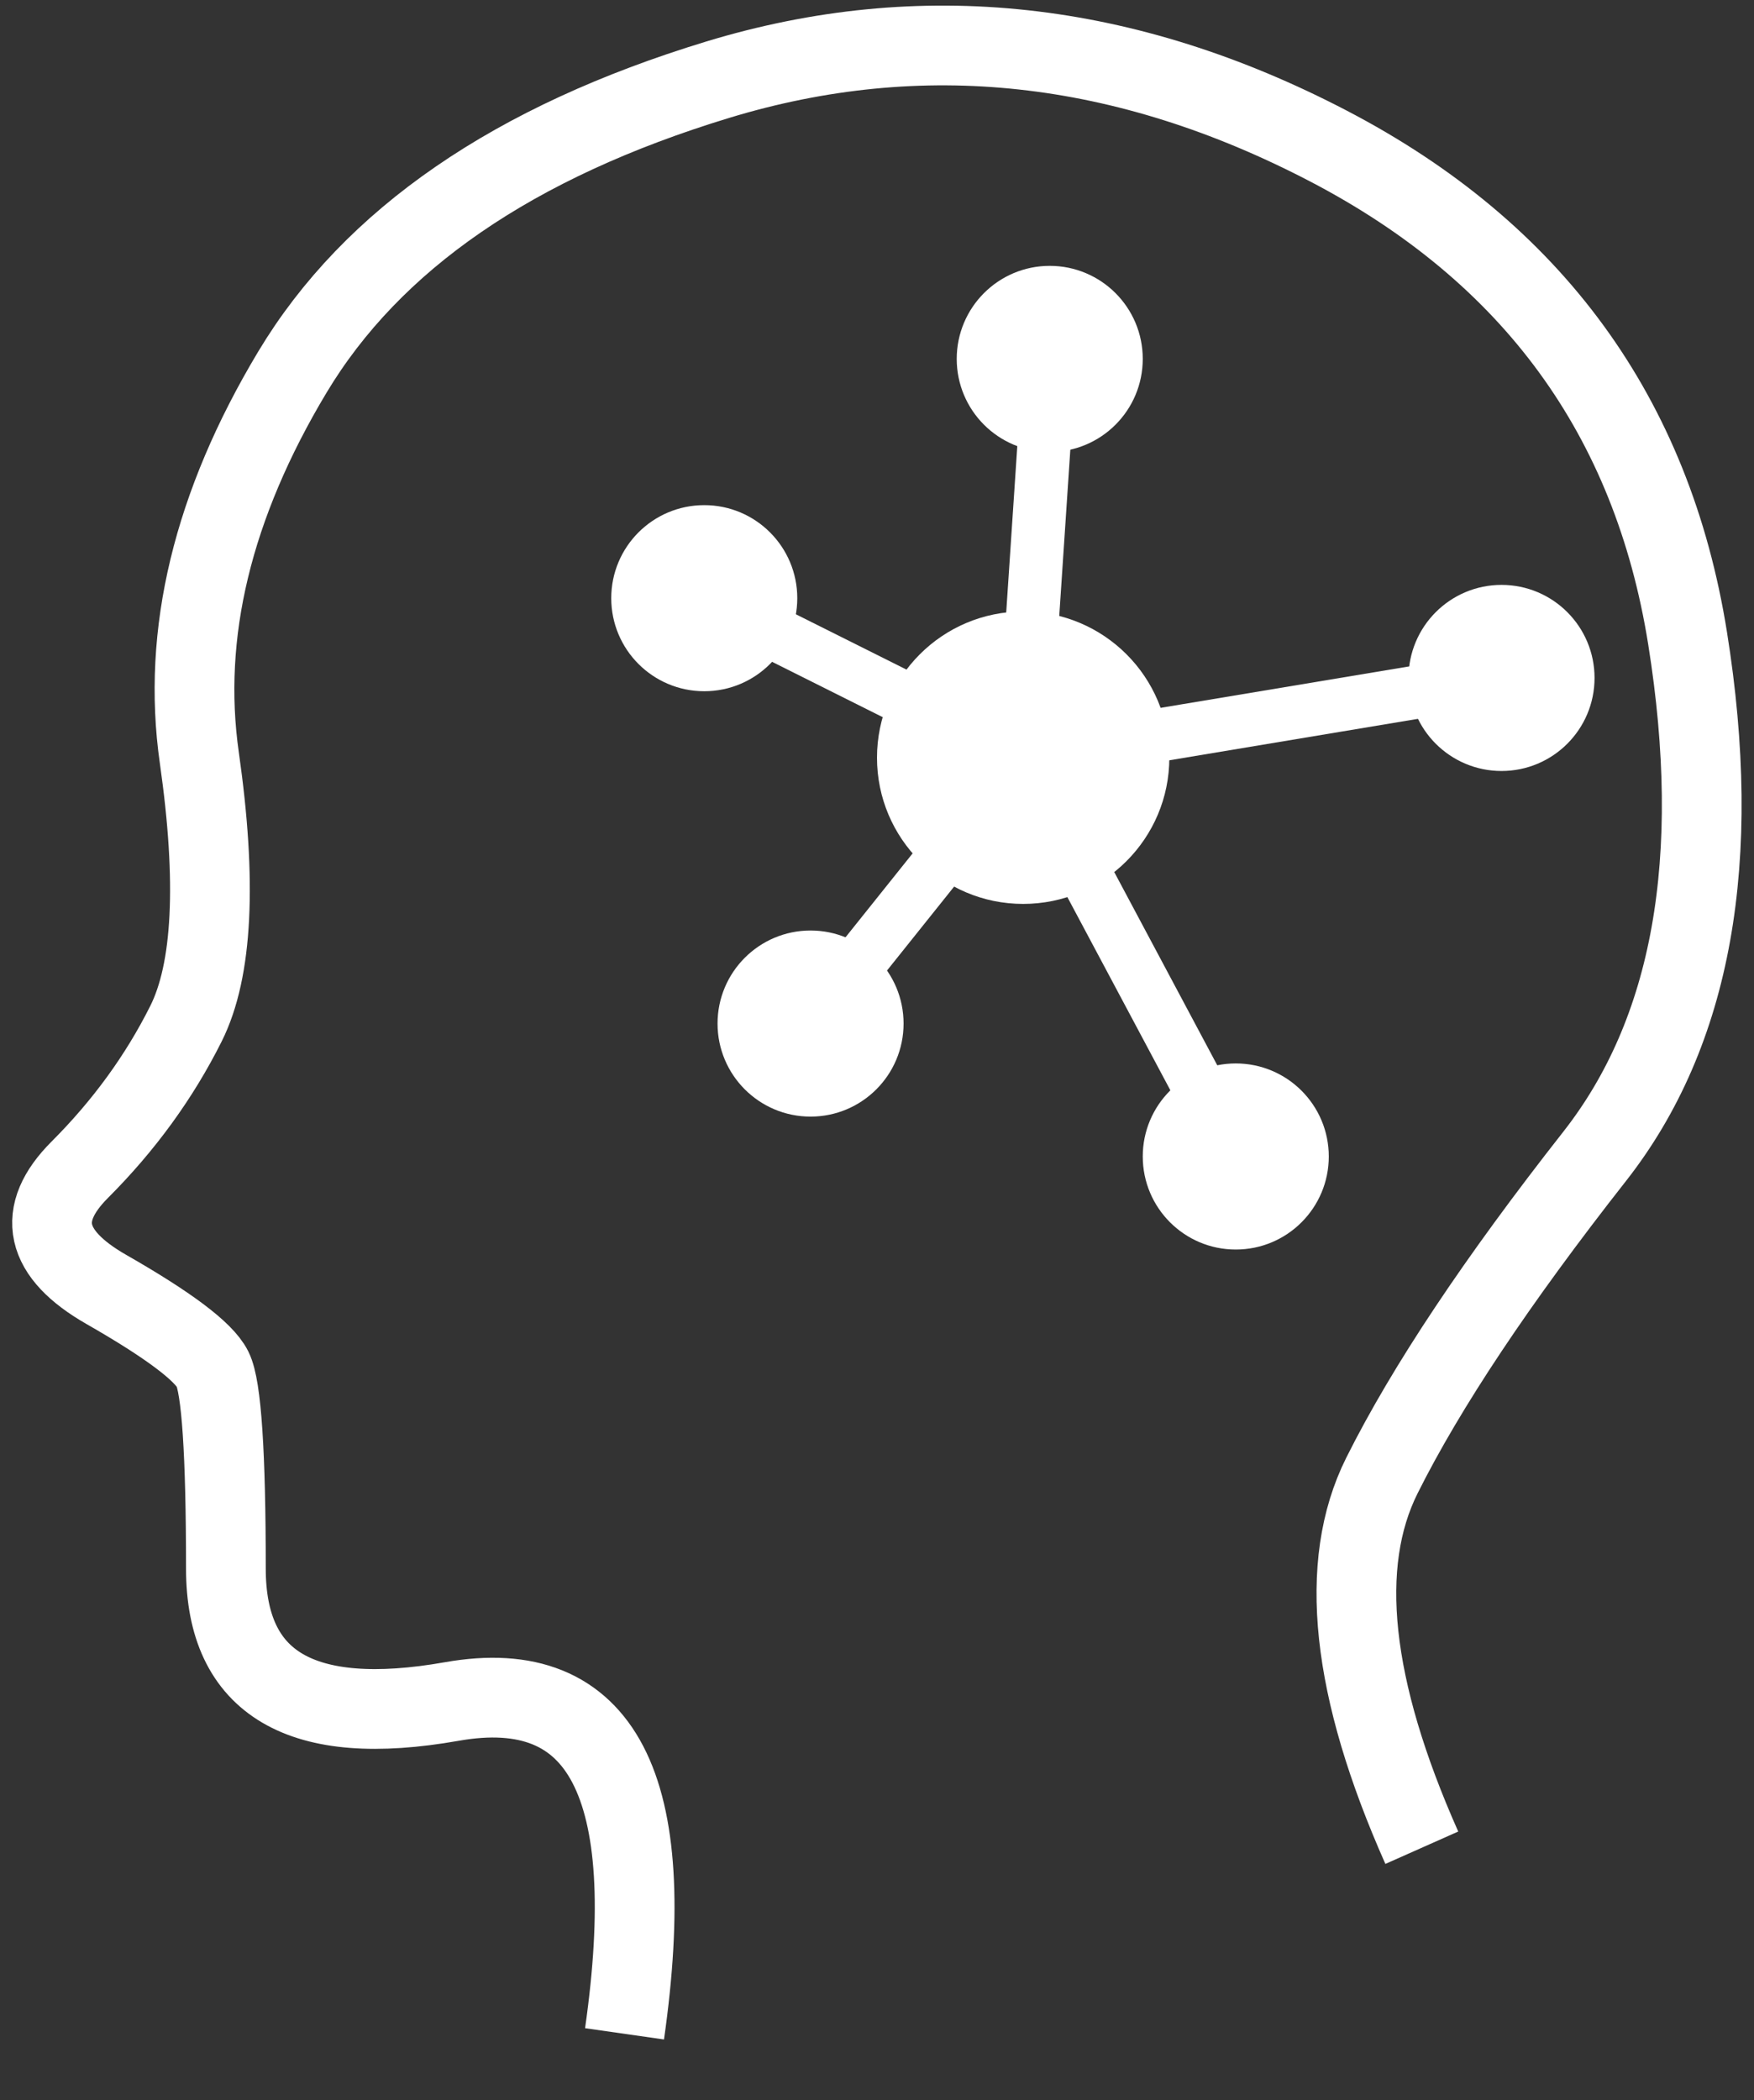
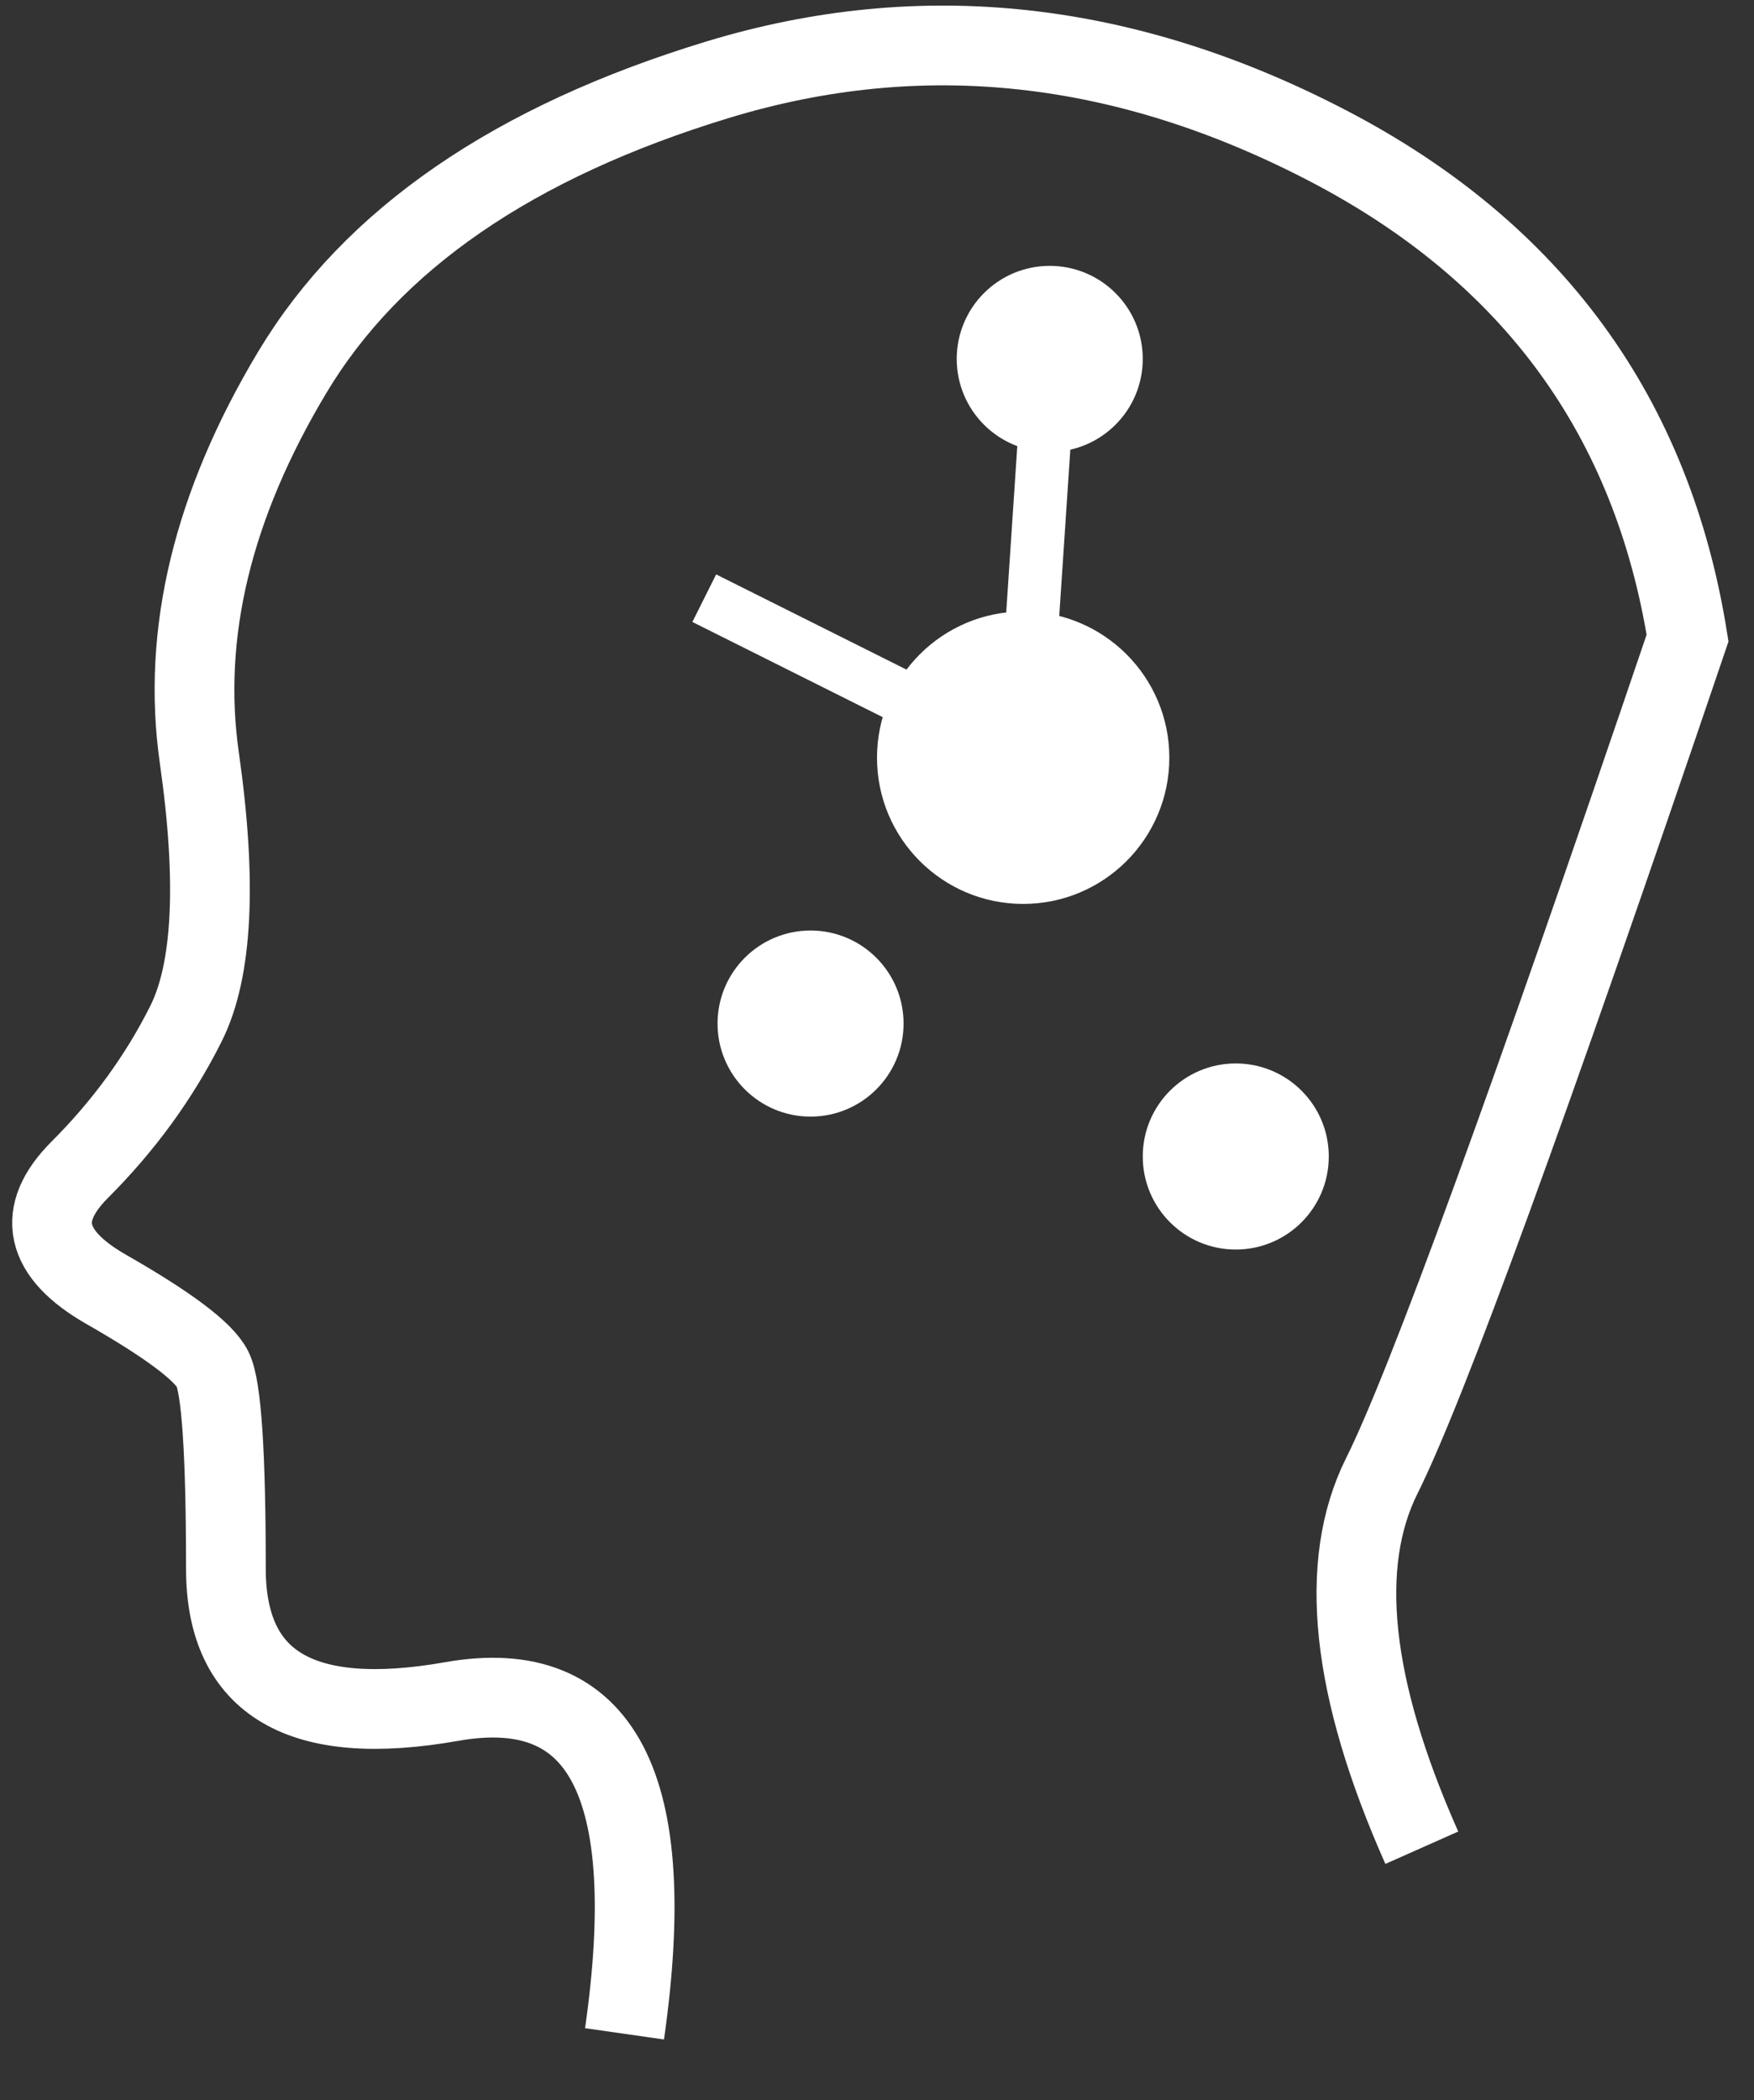
<svg xmlns="http://www.w3.org/2000/svg" version="1.1" width="66px" height="79px" viewBox="-0.5 -0.5 66 79" content="&lt;mxfile host=&quot;app.diagrams.net&quot; modified=&quot;2024-09-27T14:47:40.005Z&quot; agent=&quot;Mozilla/5.0 (X11; Ubuntu; Linux x86_64; rv:130.0) Gecko/20100101 Firefox/130.0&quot; version=&quot;24.4.13&quot; etag=&quot;iGBtyc05IttGf_SxowGI&quot; type=&quot;google&quot; scale=&quot;1&quot; border=&quot;0&quot;&gt;&#10;  &lt;diagram name=&quot;Page-1&quot; id=&quot;65ZWDGe2xkRem1M8g8xw&quot;&gt;&#10;    &lt;mxGraphModel dx=&quot;666&quot; dy=&quot;939&quot; grid=&quot;0&quot; gridSize=&quot;10&quot; guides=&quot;1&quot; tooltips=&quot;1&quot; connect=&quot;1&quot; arrows=&quot;1&quot; fold=&quot;1&quot; page=&quot;0&quot; pageScale=&quot;1&quot; pageWidth=&quot;850&quot; pageHeight=&quot;1100&quot; math=&quot;0&quot; shadow=&quot;0&quot;&gt;&#10;      &lt;root&gt;&#10;        &lt;mxCell id=&quot;0&quot; /&gt;&#10;        &lt;mxCell id=&quot;1&quot; parent=&quot;0&quot; /&gt;&#10;        &lt;mxCell id=&quot;2&quot; value=&quot;&quot; style=&quot;group;strokeColor=none;&quot; vertex=&quot;1&quot; connectable=&quot;0&quot; parent=&quot;1&quot;&gt;&#10;          &lt;mxGeometry x=&quot;289&quot; y=&quot;43&quot; width=&quot;65&quot; height=&quot;77&quot; as=&quot;geometry&quot; /&gt;&#10;        &lt;/mxCell&gt;&#10;        &lt;mxCell id=&quot;3&quot; value=&quot;&quot; style=&quot;endArrow=none;html=1;rounded=0;fontSize=12;startSize=8;endSize=8;curved=1;strokeWidth=3;strokeColor=#FFFFFF;&quot; edge=&quot;1&quot; parent=&quot;2&quot;&gt;&#10;          &lt;mxGeometry width=&quot;50&quot; height=&quot;50&quot; relative=&quot;1&quot; as=&quot;geometry&quot;&gt;&#10;            &lt;mxPoint x=&quot;23&quot; y=&quot;77&quot; as=&quot;sourcePoint&quot; /&gt;&#10;            &lt;mxPoint x=&quot;53&quot; y=&quot;70&quot; as=&quot;targetPoint&quot; /&gt;&#10;            &lt;Array as=&quot;points&quot;&gt;&#10;              &lt;mxPoint x=&quot;25&quot; y=&quot;63&quot; /&gt;&#10;              &lt;mxPoint x=&quot;8&quot; y=&quot;66&quot; /&gt;&#10;              &lt;mxPoint x=&quot;8&quot; y=&quot;53&quot; /&gt;&#10;              &lt;mxPoint x=&quot;7&quot; y=&quot;51&quot; /&gt;&#10;              &lt;mxPoint y=&quot;47&quot; /&gt;&#10;              &lt;mxPoint x=&quot;5&quot; y=&quot;42&quot; /&gt;&#10;              &lt;mxPoint x=&quot;8&quot; y=&quot;36&quot; /&gt;&#10;              &lt;mxPoint x=&quot;6&quot; y=&quot;22&quot; /&gt;&#10;              &lt;mxPoint x=&quot;15&quot; y=&quot;7&quot; /&gt;&#10;              &lt;mxPoint x=&quot;38&quot; /&gt;&#10;              &lt;mxPoint x=&quot;61&quot; y=&quot;12&quot; /&gt;&#10;              &lt;mxPoint x=&quot;65&quot; y=&quot;37&quot; /&gt;&#10;              &lt;mxPoint x=&quot;54&quot; y=&quot;51&quot; /&gt;&#10;              &lt;mxPoint x=&quot;49&quot; y=&quot;61&quot; /&gt;&#10;            &lt;/Array&gt;&#10;          &lt;/mxGeometry&gt;&#10;        &lt;/mxCell&gt;&#10;        &lt;mxCell id=&quot;4&quot; value=&quot;&quot; style=&quot;ellipse;whiteSpace=wrap;html=1;aspect=fixed;strokeColor=#FFFFFF;fillColor=#FFFFFF;&quot; vertex=&quot;1&quot; parent=&quot;2&quot;&gt;&#10;          &lt;mxGeometry x=&quot;33&quot; y=&quot;24&quot; width=&quot;10&quot; height=&quot;10&quot; as=&quot;geometry&quot; /&gt;&#10;        &lt;/mxCell&gt;&#10;        &lt;mxCell id=&quot;5&quot; value=&quot;&quot; style=&quot;ellipse;whiteSpace=wrap;html=1;aspect=fixed;strokeColor=#FFFFFF;fillColor=#FFFFFF;&quot; vertex=&quot;1&quot; parent=&quot;2&quot;&gt;&#10;          &lt;mxGeometry x=&quot;43&quot; y=&quot;41&quot; width=&quot;6&quot; height=&quot;6&quot; as=&quot;geometry&quot; /&gt;&#10;        &lt;/mxCell&gt;&#10;        &lt;mxCell id=&quot;6&quot; value=&quot;&quot; style=&quot;ellipse;whiteSpace=wrap;html=1;aspect=fixed;strokeColor=#FFFFFF;fillColor=#FFFFFF;&quot; vertex=&quot;1&quot; parent=&quot;2&quot;&gt;&#10;          &lt;mxGeometry x=&quot;53&quot; y=&quot;23&quot; width=&quot;6&quot; height=&quot;6&quot; as=&quot;geometry&quot; /&gt;&#10;        &lt;/mxCell&gt;&#10;        &lt;mxCell id=&quot;7&quot; value=&quot;&quot; style=&quot;ellipse;whiteSpace=wrap;html=1;aspect=fixed;strokeColor=#FFFFFF;fillColor=#FFFFFF;&quot; vertex=&quot;1&quot; parent=&quot;2&quot;&gt;&#10;          &lt;mxGeometry x=&quot;36&quot; y=&quot;11&quot; width=&quot;6&quot; height=&quot;6&quot; as=&quot;geometry&quot; /&gt;&#10;        &lt;/mxCell&gt;&#10;        &lt;mxCell id=&quot;8&quot; value=&quot;&quot; style=&quot;ellipse;whiteSpace=wrap;html=1;aspect=fixed;strokeColor=#FFFFFF;fillColor=#FFFFFF;&quot; vertex=&quot;1&quot; parent=&quot;2&quot;&gt;&#10;          &lt;mxGeometry x=&quot;23&quot; y=&quot;20&quot; width=&quot;6&quot; height=&quot;6&quot; as=&quot;geometry&quot; /&gt;&#10;        &lt;/mxCell&gt;&#10;        &lt;mxCell id=&quot;9&quot; value=&quot;&quot; style=&quot;ellipse;whiteSpace=wrap;html=1;aspect=fixed;strokeColor=#FFFFFF;fillColor=#FFFFFF;&quot; vertex=&quot;1&quot; parent=&quot;2&quot;&gt;&#10;          &lt;mxGeometry x=&quot;27&quot; y=&quot;36&quot; width=&quot;6&quot; height=&quot;6&quot; as=&quot;geometry&quot; /&gt;&#10;        &lt;/mxCell&gt;&#10;        &lt;mxCell id=&quot;10&quot; value=&quot;&quot; style=&quot;endArrow=none;html=1;rounded=0;fontSize=12;startSize=8;endSize=8;curved=1;strokeColor=#FFFFFF;strokeWidth=2;&quot; edge=&quot;1&quot; parent=&quot;2&quot;&gt;&#10;          &lt;mxGeometry width=&quot;50&quot; height=&quot;50&quot; relative=&quot;1&quot; as=&quot;geometry&quot;&gt;&#10;            &lt;mxPoint x=&quot;30&quot; y=&quot;39&quot; as=&quot;sourcePoint&quot; /&gt;&#10;            &lt;mxPoint x=&quot;38&quot; y=&quot;29&quot; as=&quot;targetPoint&quot; /&gt;&#10;          &lt;/mxGeometry&gt;&#10;        &lt;/mxCell&gt;&#10;        &lt;mxCell id=&quot;11&quot; value=&quot;&quot; style=&quot;endArrow=none;html=1;rounded=0;fontSize=12;startSize=8;endSize=8;curved=1;strokeColor=#FFFFFF;strokeWidth=2;&quot; edge=&quot;1&quot; parent=&quot;2&quot;&gt;&#10;          &lt;mxGeometry width=&quot;50&quot; height=&quot;50&quot; relative=&quot;1&quot; as=&quot;geometry&quot;&gt;&#10;            &lt;mxPoint x=&quot;46&quot; y=&quot;44&quot; as=&quot;sourcePoint&quot; /&gt;&#10;            &lt;mxPoint x=&quot;38&quot; y=&quot;29&quot; as=&quot;targetPoint&quot; /&gt;&#10;          &lt;/mxGeometry&gt;&#10;        &lt;/mxCell&gt;&#10;        &lt;mxCell id=&quot;12&quot; value=&quot;&quot; style=&quot;endArrow=none;html=1;rounded=0;fontSize=12;startSize=8;endSize=8;curved=1;strokeColor=#FFFFFF;strokeWidth=2;&quot; edge=&quot;1&quot; parent=&quot;2&quot;&gt;&#10;          &lt;mxGeometry width=&quot;50&quot; height=&quot;50&quot; relative=&quot;1&quot; as=&quot;geometry&quot;&gt;&#10;            &lt;mxPoint x=&quot;56&quot; y=&quot;26&quot; as=&quot;sourcePoint&quot; /&gt;&#10;            &lt;mxPoint x=&quot;38&quot; y=&quot;29&quot; as=&quot;targetPoint&quot; /&gt;&#10;          &lt;/mxGeometry&gt;&#10;        &lt;/mxCell&gt;&#10;        &lt;mxCell id=&quot;13&quot; value=&quot;&quot; style=&quot;endArrow=none;html=1;rounded=0;fontSize=12;startSize=8;endSize=8;curved=1;strokeColor=#FFFFFF;strokeWidth=2;&quot; edge=&quot;1&quot; parent=&quot;2&quot;&gt;&#10;          &lt;mxGeometry width=&quot;50&quot; height=&quot;50&quot; relative=&quot;1&quot; as=&quot;geometry&quot;&gt;&#10;            &lt;mxPoint x=&quot;39&quot; y=&quot;14&quot; as=&quot;sourcePoint&quot; /&gt;&#10;            &lt;mxPoint x=&quot;38&quot; y=&quot;29&quot; as=&quot;targetPoint&quot; /&gt;&#10;          &lt;/mxGeometry&gt;&#10;        &lt;/mxCell&gt;&#10;        &lt;mxCell id=&quot;14&quot; value=&quot;&quot; style=&quot;endArrow=none;html=1;rounded=0;fontSize=12;startSize=8;endSize=8;curved=1;strokeColor=#FFFFFF;strokeWidth=2;&quot; edge=&quot;1&quot; parent=&quot;2&quot;&gt;&#10;          &lt;mxGeometry width=&quot;50&quot; height=&quot;50&quot; relative=&quot;1&quot; as=&quot;geometry&quot;&gt;&#10;            &lt;mxPoint x=&quot;26&quot; y=&quot;23&quot; as=&quot;sourcePoint&quot; /&gt;&#10;            &lt;mxPoint x=&quot;38&quot; y=&quot;29&quot; as=&quot;targetPoint&quot; /&gt;&#10;          &lt;/mxGeometry&gt;&#10;        &lt;/mxCell&gt;&#10;      &lt;/root&gt;&#10;    &lt;/mxGraphModel&gt;&#10;  &lt;/diagram&gt;&#10;&lt;/mxfile&gt;&#10;">
  <rect x="-0.5" y="-0.5" width="66" height="79" fill="#333333" stroke="none" />
  <defs />
  <g>
    <g id="cell-NaD0wUBeWv1_ZAGJrrHm-25">
      <g />
    </g>
    <g id="cell-NaD0wUBeWv1_ZAGJrrHm-11">
      <g>
-         <path d="M 23 76 Q 25 62 16.5 63.5 Q 8 65 8 58.5 Q 8 52 7.5 51 Q 7 50 3.5 48 Q 0 46 2.5 43.5 Q 5 41 6.5 38 Q 8 35 7 28 Q 6 21 10.5 13.5 Q 15 6 26.5 2.5 Q 38 -1 49.5 5 Q 61 11 63 23.5 Q 65 36 59.5 43 Q 54 50 51.5 55 Q 49 60 53 69" fill="none" stroke="#ffffff" stroke-width="3" stroke-miterlimit="10" pointer-events="stroke" />
+         <path d="M 23 76 Q 25 62 16.5 63.5 Q 8 65 8 58.5 Q 8 52 7.5 51 Q 7 50 3.5 48 Q 0 46 2.5 43.5 Q 5 41 6.5 38 Q 8 35 7 28 Q 6 21 10.5 13.5 Q 15 6 26.5 2.5 Q 38 -1 49.5 5 Q 61 11 63 23.5 Q 54 50 51.5 55 Q 49 60 53 69" fill="none" stroke="#ffffff" stroke-width="3" stroke-miterlimit="10" pointer-events="stroke" />
      </g>
    </g>
    <g id="cell-NaD0wUBeWv1_ZAGJrrHm-14">
      <g>
        <ellipse cx="38" cy="28" rx="5" ry="5" fill="#ffffff" stroke="#ffffff" pointer-events="all" />
      </g>
    </g>
    <g id="cell-NaD0wUBeWv1_ZAGJrrHm-15">
      <g>
        <ellipse cx="46" cy="43" rx="3" ry="3" fill="#ffffff" stroke="#ffffff" pointer-events="all" />
      </g>
    </g>
    <g id="cell-NaD0wUBeWv1_ZAGJrrHm-16">
      <g>
-         <ellipse cx="56" cy="25" rx="3" ry="3" fill="#ffffff" stroke="#ffffff" pointer-events="all" />
-       </g>
+         </g>
    </g>
    <g id="cell-NaD0wUBeWv1_ZAGJrrHm-17">
      <g>
        <ellipse cx="39" cy="13" rx="3" ry="3" fill="#ffffff" stroke="#ffffff" pointer-events="all" />
      </g>
    </g>
    <g id="cell-NaD0wUBeWv1_ZAGJrrHm-18">
      <g>
-         <ellipse cx="26" cy="22" rx="3" ry="3" fill="#ffffff" stroke="#ffffff" pointer-events="all" />
-       </g>
+         </g>
    </g>
    <g id="cell-NaD0wUBeWv1_ZAGJrrHm-19">
      <g>
        <ellipse cx="30" cy="38" rx="3" ry="3" fill="#ffffff" stroke="#ffffff" pointer-events="all" />
      </g>
    </g>
    <g id="cell-NaD0wUBeWv1_ZAGJrrHm-20">
      <g>
-         <path d="M 30 38 Q 30 38 38 28" fill="none" stroke="#ffffff" stroke-width="2" stroke-miterlimit="10" pointer-events="stroke" />
-       </g>
+         </g>
    </g>
    <g id="cell-NaD0wUBeWv1_ZAGJrrHm-21">
      <g>
-         <path d="M 46 43 Q 46 43 38 28" fill="none" stroke="#ffffff" stroke-width="2" stroke-miterlimit="10" pointer-events="stroke" />
-       </g>
+         </g>
    </g>
    <g id="cell-NaD0wUBeWv1_ZAGJrrHm-22">
      <g>
-         <path d="M 56 25 Q 56 25 38 28" fill="none" stroke="#ffffff" stroke-width="2" stroke-miterlimit="10" pointer-events="stroke" />
-       </g>
+         </g>
    </g>
    <g id="cell-NaD0wUBeWv1_ZAGJrrHm-23">
      <g>
        <path d="M 39 13 Q 39 13 38 28" fill="none" stroke="#ffffff" stroke-width="2" stroke-miterlimit="10" pointer-events="stroke" />
      </g>
    </g>
    <g id="cell-NaD0wUBeWv1_ZAGJrrHm-24">
      <g>
        <path d="M 26 22 Q 26 22 38 28" fill="none" stroke="#ffffff" stroke-width="2" stroke-miterlimit="10" pointer-events="stroke" />
      </g>
    </g>
  </g>
</svg>